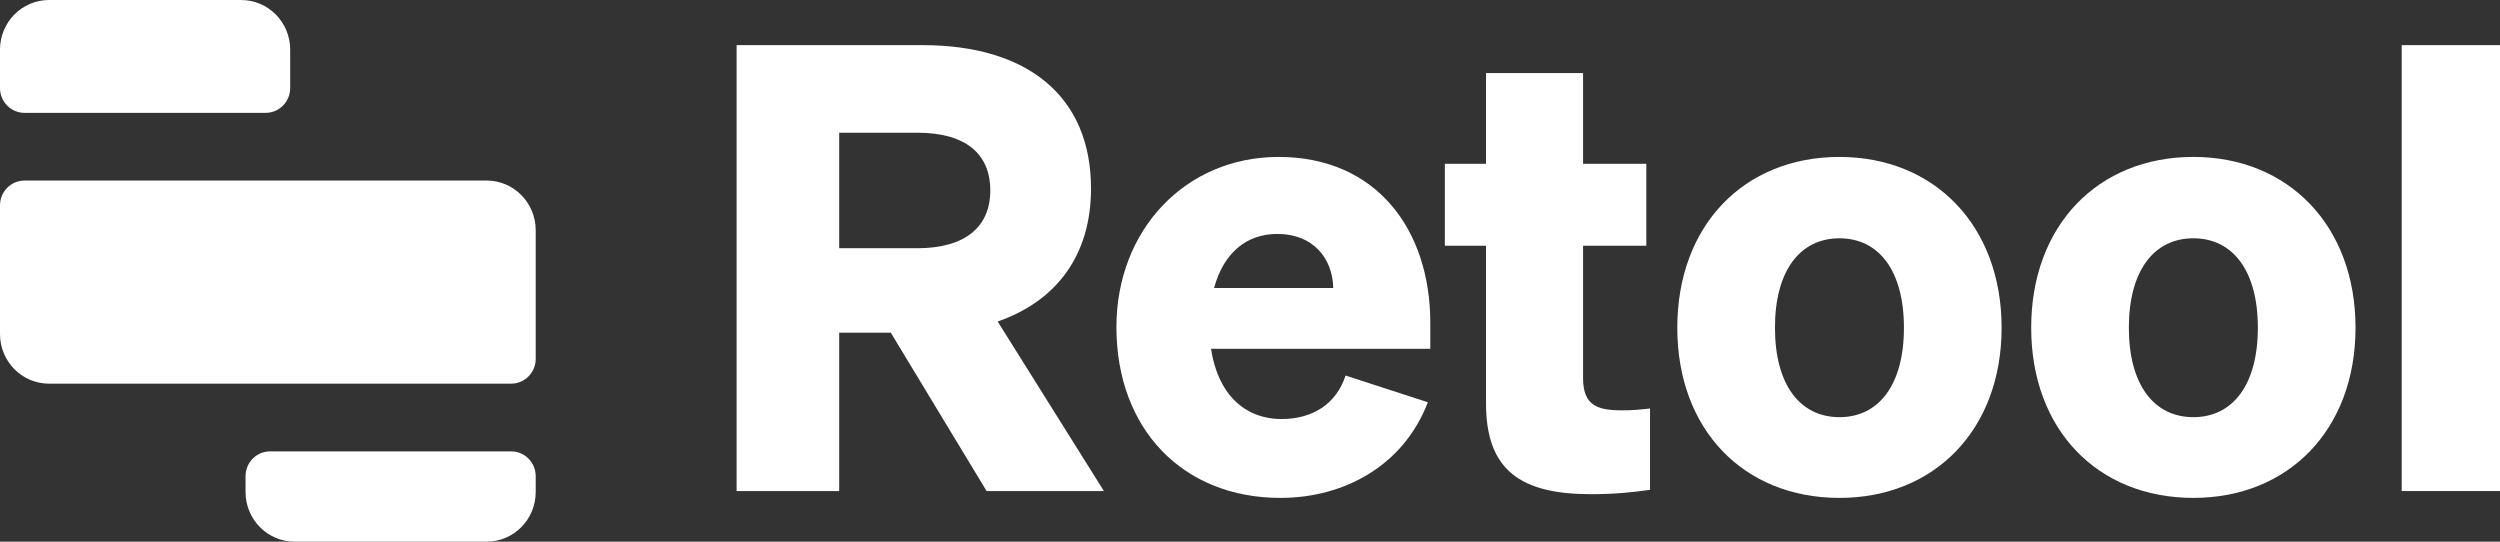
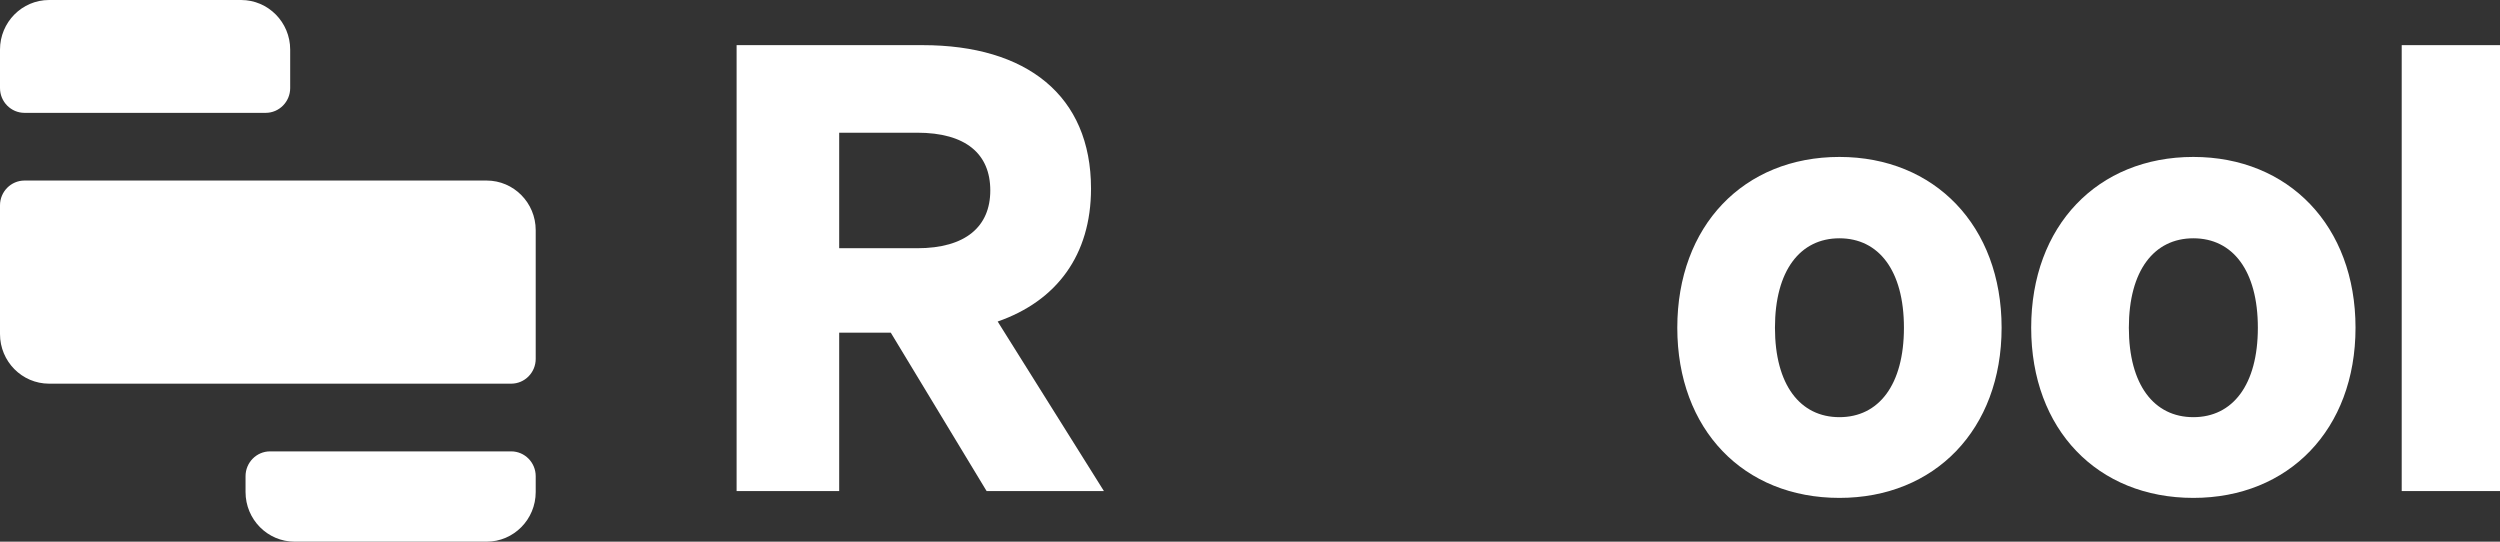
<svg xmlns="http://www.w3.org/2000/svg" width="120" height="26" viewBox="0 0 120 26" fill="none">
  <rect x="0" y="0" width="120" height="26" fill="#333333" stroke="none" />
  <g clip-path="url(#clip0_2126_381)">
    <path d="M0 2.382C0 1.067 1.055 0 2.356 0H11.572C12.874 0 13.929 1.067 13.929 2.382V4.226C13.929 4.883 13.401 5.417 12.751 5.417H1.178C0.527 5.417 0 4.883 0 4.226V2.382Z" fill="white" />
    <path d="M0 9.858C0 9.2 0.527 8.666 1.178 8.666H23.358C24.659 8.666 25.714 9.733 25.714 11.049V17.225C25.714 17.883 25.187 18.416 24.536 18.416H2.356C1.055 18.416 0 17.35 0 16.034V9.858Z" fill="white" />
    <path d="M11.786 22.858C11.786 22.2 12.313 21.666 12.964 21.666H24.536C25.187 21.666 25.714 22.2 25.714 22.858V23.617C25.714 24.933 24.659 26 23.358 26H14.142C12.841 26 11.786 24.933 11.786 23.617V22.858Z" fill="white" />
    <path d="M40.281 15.969H42.758L47.357 23.571H52.988L47.888 15.433C50.718 14.449 52.369 12.243 52.369 9.053C52.369 4.581 49.273 2.167 44.291 2.167H35.357V23.571H40.281V15.969ZM40.281 11.915V6.37H44.025C46.355 6.37 47.534 7.384 47.534 9.142C47.534 10.871 46.355 11.915 44.025 11.915H40.281Z" fill="white" />
-     <path d="M61.46 23.899C64.556 23.899 67.387 22.319 68.537 19.308L64.586 18.026C64.143 19.398 62.994 20.113 61.519 20.113C59.721 20.113 58.453 18.891 58.129 16.744H68.654V15.492C68.654 11.05 66.089 7.533 61.372 7.533C56.89 7.533 53.588 11.05 53.588 15.701C53.588 20.59 56.772 23.899 61.46 23.899ZM61.313 11.229C63.053 11.229 63.967 12.422 63.996 13.823H58.276C58.748 12.094 59.868 11.229 61.313 11.229Z" fill="white" />
-     <path d="M71.329 19.368C71.329 22.588 73.009 23.721 76.37 23.721C77.491 23.721 78.375 23.631 79.201 23.512V19.607C78.67 19.666 78.405 19.696 77.844 19.696C76.665 19.696 75.987 19.457 75.987 18.146V11.796H79.024V7.861H75.987V3.508H71.329V7.861H69.353V11.796H71.329V19.368Z" fill="white" />
    <path d="M96.077 15.731C96.077 10.842 92.863 7.533 88.293 7.533C83.694 7.533 80.51 10.842 80.51 15.731C80.51 20.62 83.694 23.899 88.293 23.899C92.863 23.899 96.077 20.62 96.077 15.731ZM85.198 15.731C85.198 12.988 86.406 11.438 88.293 11.438C90.18 11.438 91.389 12.988 91.389 15.731C91.389 18.474 90.18 20.024 88.293 20.024C86.406 20.024 85.198 18.474 85.198 15.731Z" fill="white" />
    <path d="M113.065 15.731C113.065 10.842 109.851 7.533 105.281 7.533C100.682 7.533 97.497 10.842 97.497 15.731C97.497 20.62 100.682 23.899 105.281 23.899C109.851 23.899 113.065 20.62 113.065 15.731ZM102.185 15.731C102.185 12.988 103.394 11.438 105.281 11.438C107.169 11.438 108.377 12.988 108.377 15.731C108.377 18.474 107.169 20.024 105.281 20.024C103.394 20.024 102.185 18.474 102.185 15.731Z" fill="white" />
    <path d="M120 2.167H115.282V23.571H120V2.167Z" fill="white" />
  </g>
  <defs>
    <clipPath id="clip0_2126_381">
      <rect width="120" height="26" fill="white" />
    </clipPath>
  </defs>
</svg>